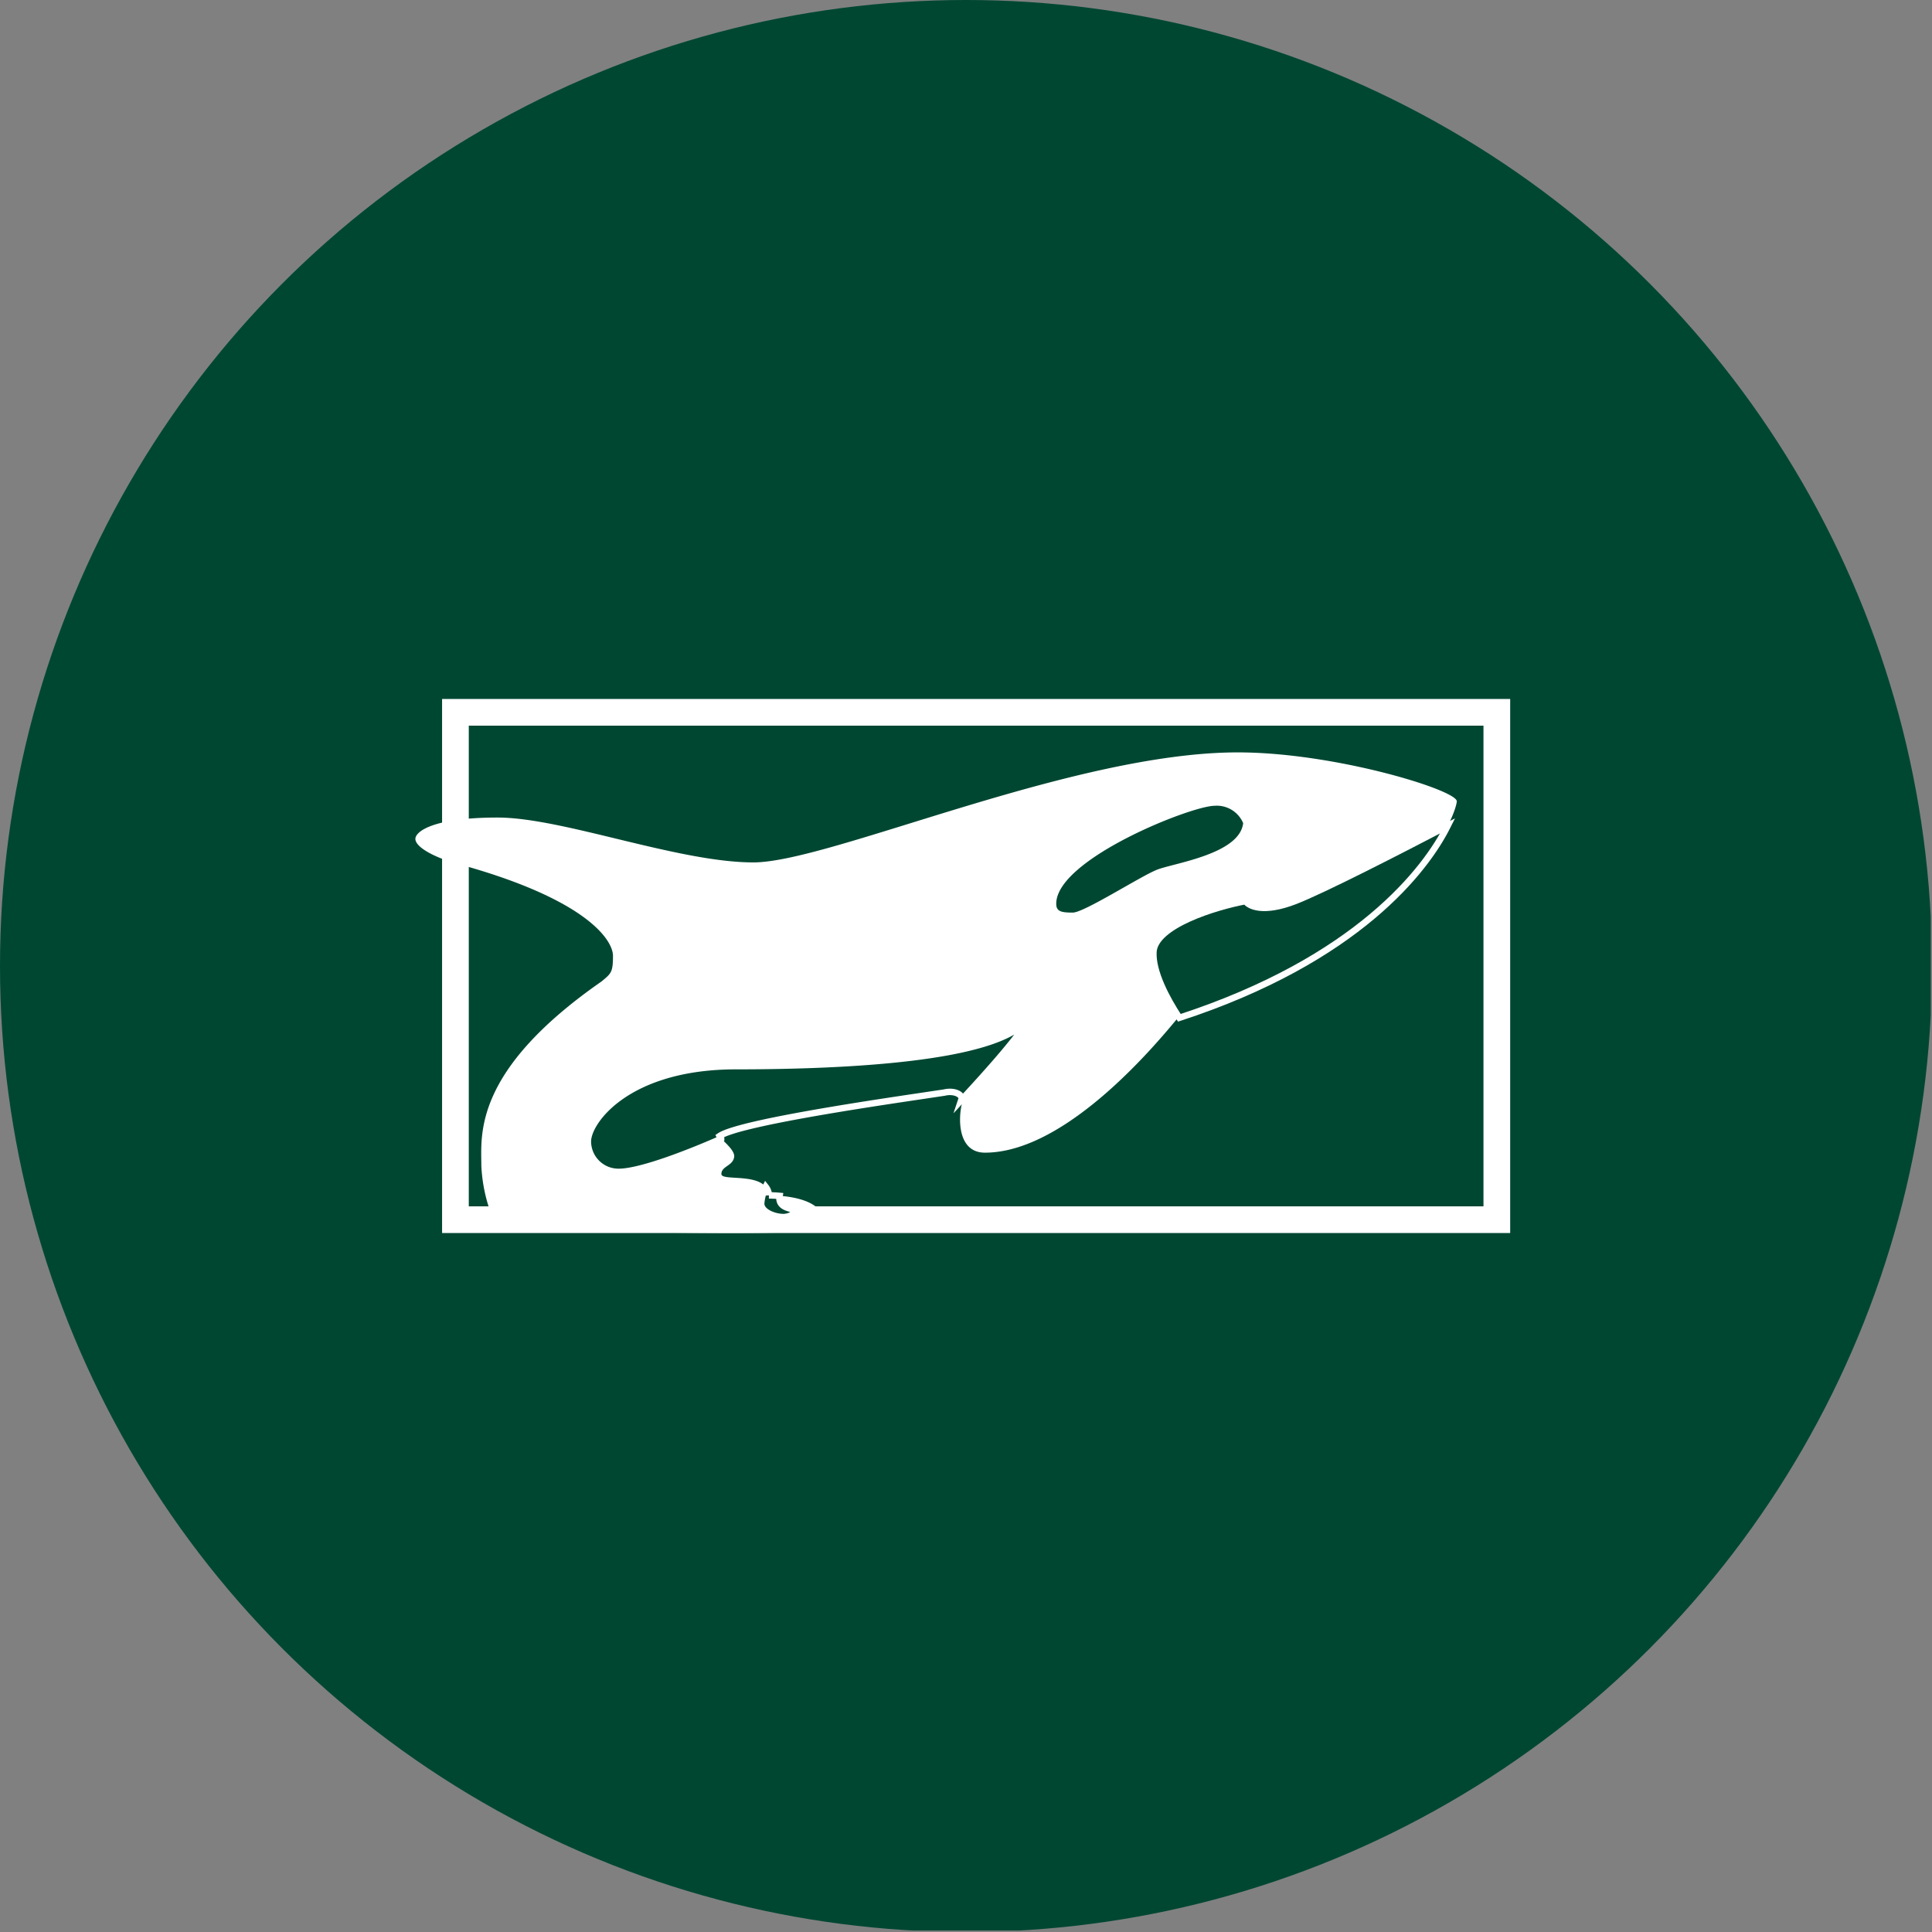
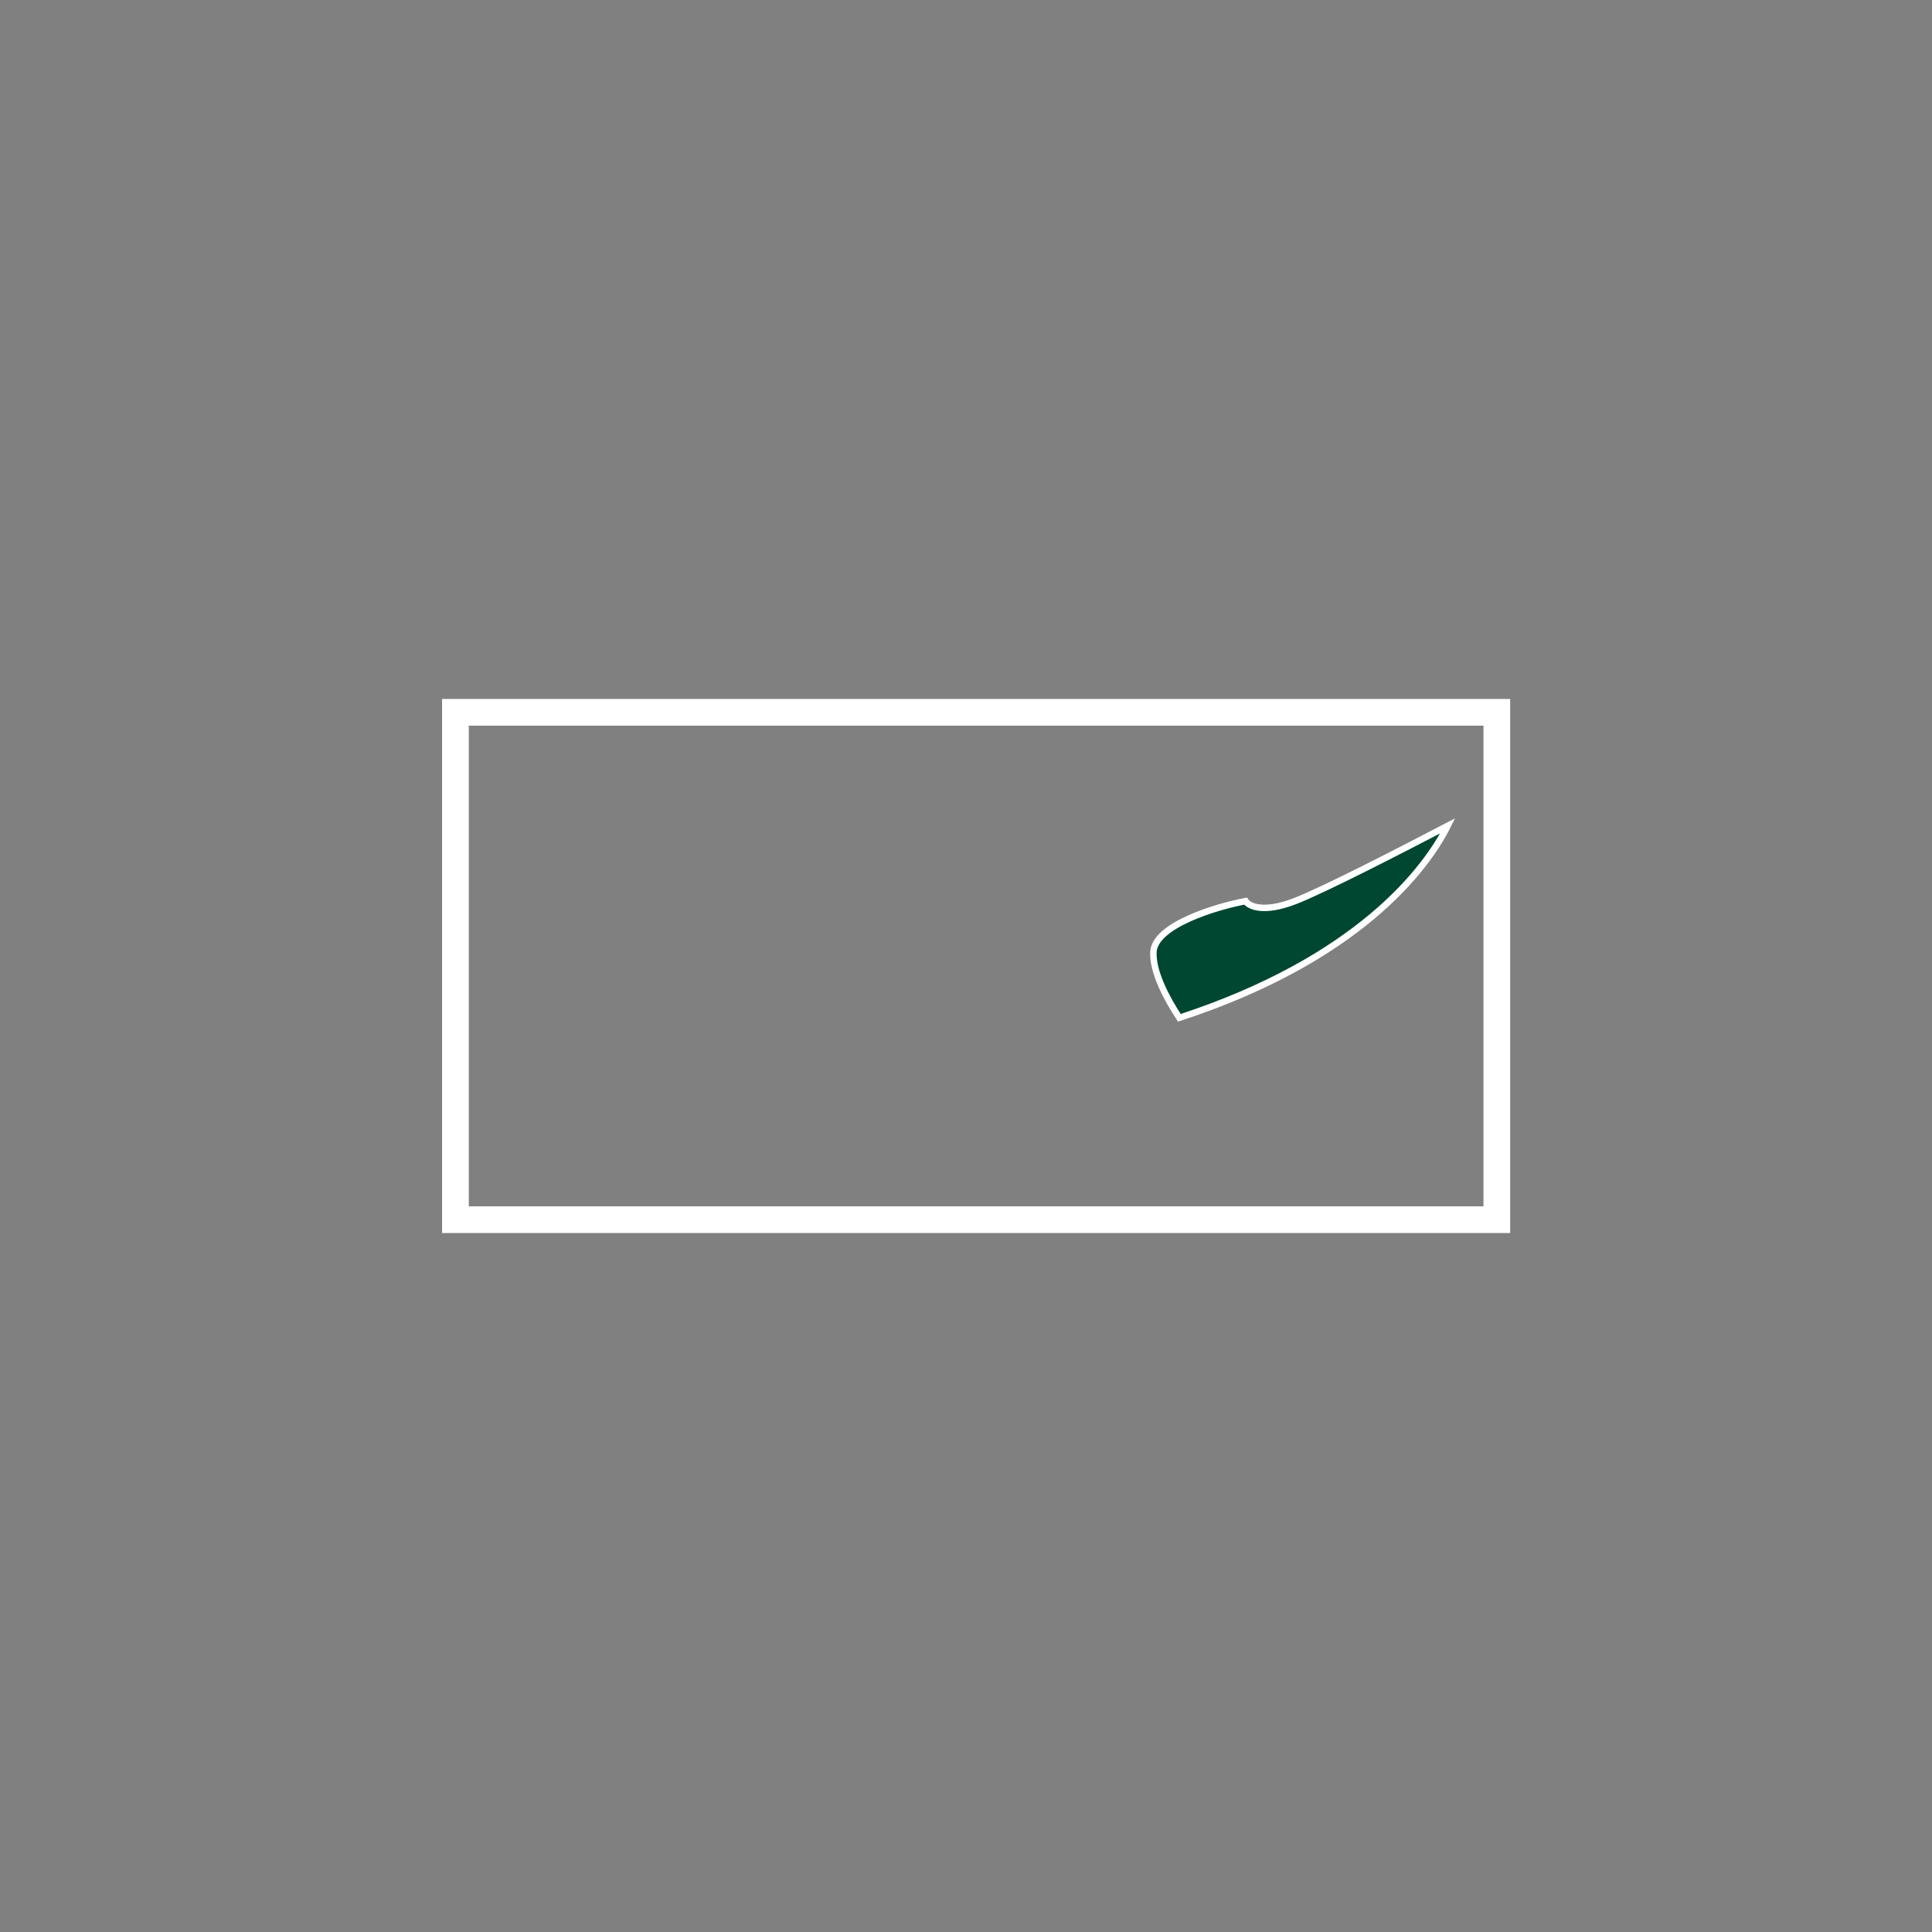
<svg xmlns="http://www.w3.org/2000/svg" viewBox="0 0 300 300" width="300" height="300">
  <rect x="0" y="0" width="300" height="300" fill="#808080" stroke="none" />
  <defs>
    <clipPath id="bz_circular_clip">
      <circle cx="150.0" cy="150.0" r="150.0" />
    </clipPath>
  </defs>
  <g clip-path="url(#bz_circular_clip)">
-     <rect x="-0.198" y="-0.229" width="300" height="300" fill="#004732" />
    <path d="M234.5,108.537H68.646v82.927H234.5Zm-4.146,4.146H72.793v74.634h157.561Z" fill="#fff" fill-rule="evenodd" />
-     <path d="M74.742,181.015a24.854,24.854,0,0,0,2.529,9.827c16.171.456,48.885,1.12,50.585,0,1.161-5.059-6.966-5.224-8.459-5.224-.29-3.815-7.38-2.073-7.38-3.317s1.824-1.244,1.99-2.695c.124-1.41-3.317-3.607-3.898-4.727,3.607-2.529,35.949-5.888,37.317-6.22s2.198,1.161,2.198,1.949c-.746,1.576-1.493,8.376,3.317,8.376,12.937,0,27.241-17.705,29.937-20.898,36.281-11.693,43.329-31.927,43.329-33.668s-18.949-7.588-34-7.588c-25.707,0-63.439,17.083-75.215,17.083-11.734,0-29.646-6.966-39.722-6.966S64.5,129.144,64.5,130.263s2.239,2.529,5.722,3.649c20.732,5.515,24.961,12.024,24.961,14.512,0,2.571-.29,2.737-1.783,3.981C73.373,166.337,74.742,176.288,74.742,181.015Z" fill="#fff" />
-     <path d="M188.6,125.122a4.438,4.438,0,0,1,4.437,2.695c-.539,4.851-10.905,6.22-13.434,7.256-2.571,1.037-11.278,6.634-13.02,6.634-1.783,0-2.571-.166-2.571-1.368C164.012,133.415,184.993,125.122,188.6,125.122Z" fill="#004732" />
-     <path d="M118.9,184.29a7.037,7.037,0,0,0-.705,2.612c0,1.41,2.405,2.198,3.732,2.073,1.368-.207,1.659-.829,1.078-1.161a3.247,3.247,0,0,0-.415-.166c-.705-.207-1.741-.581-1.534-1.949q-.827-.073-1.659-.083A2.322,2.322,0,0,0,118.9,184.29Zm30.351-13.434c3.939-4.229,9.91-10.905,10.324-12.605-4.52,6.178-28.444,7.298-45.278,7.298S91.285,174.09,91.285,177.242a4.746,4.746,0,0,0,4.81,4.727c3.566,0,11.776-3.317,15.88-5.141a2.821,2.821,0,0,1-.249-.415c2.902-1.99,22.929-4.976,31.305-6.22l3.607-.539c1.368-.332,2.695.166,2.695.954Z" fill="#004732" stroke="#fff" stroke-miterlimit="10" />
    <path d="M224.798,128.232c-7.298,3.815-19.322,9.993-23.717,11.693-4.934,1.907-7.173.788-7.671,0-4.644.871-14.056,3.732-14.305,7.878-.166,3.068,2.032,7.215,4.022,10.242C210.824,149.005,221.398,135.032,224.798,128.232Z" fill="#004732" stroke="#fff" stroke-miterlimit="10" />
  </g>
</svg>